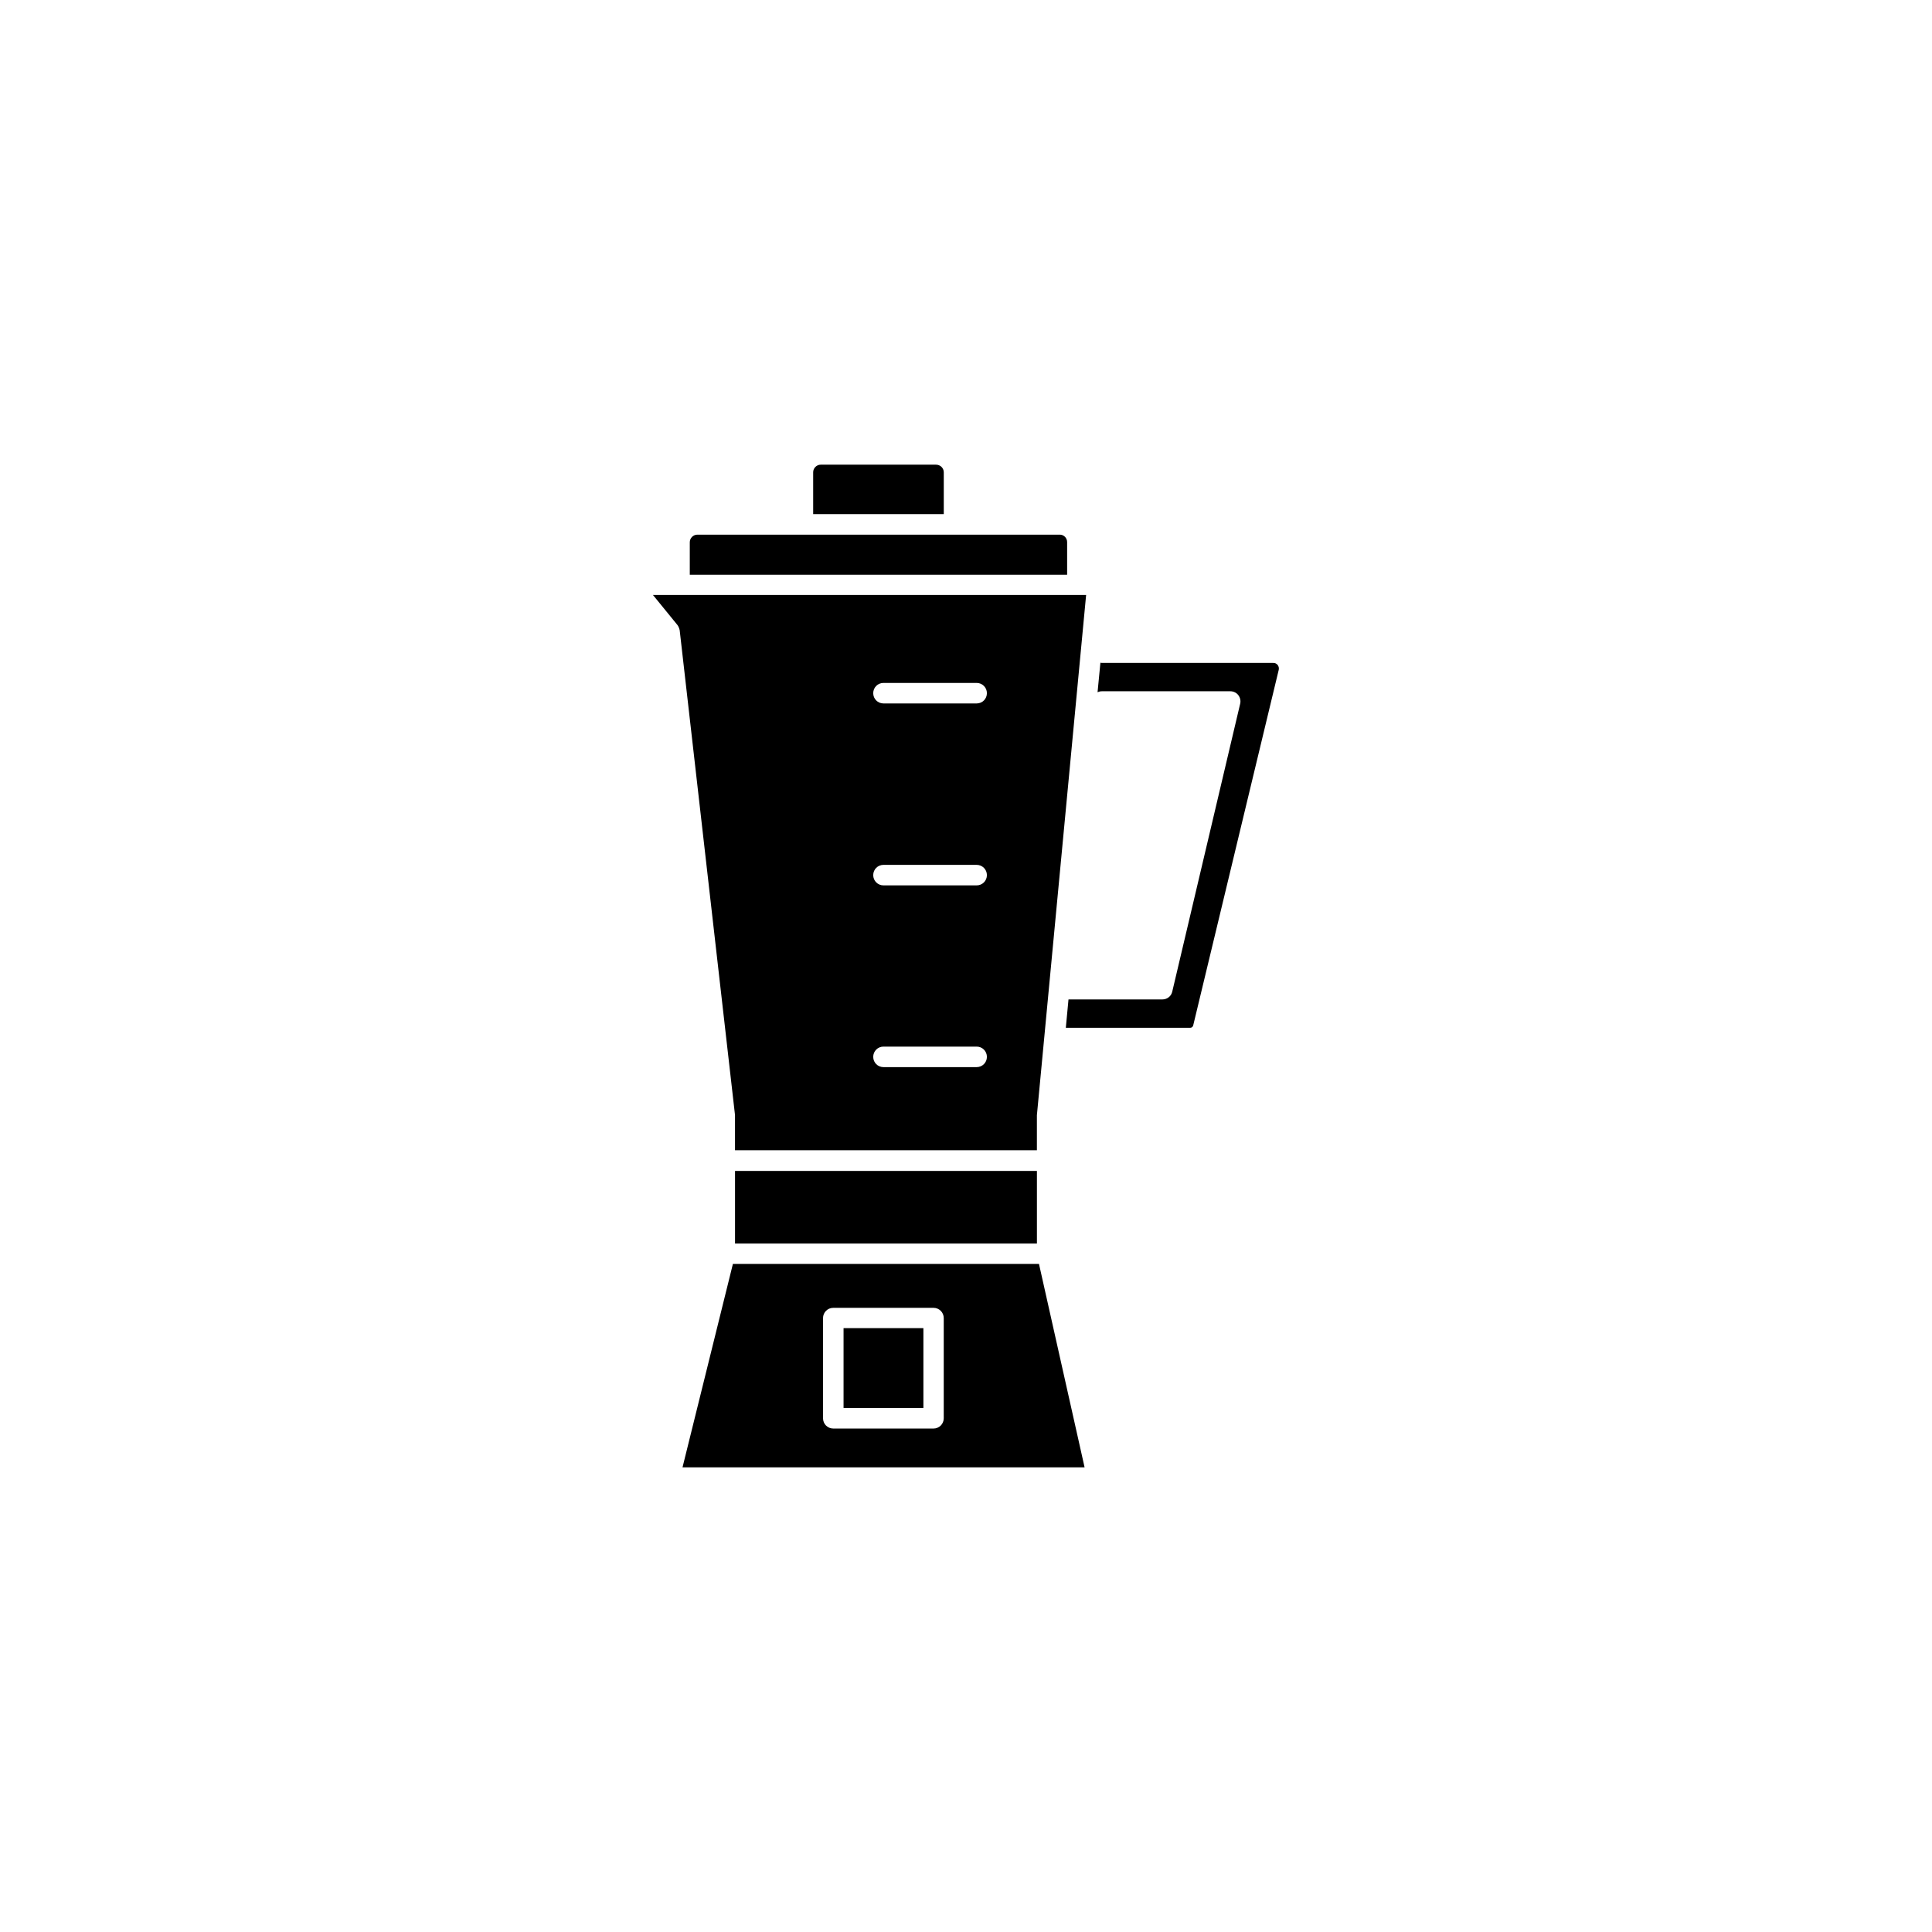
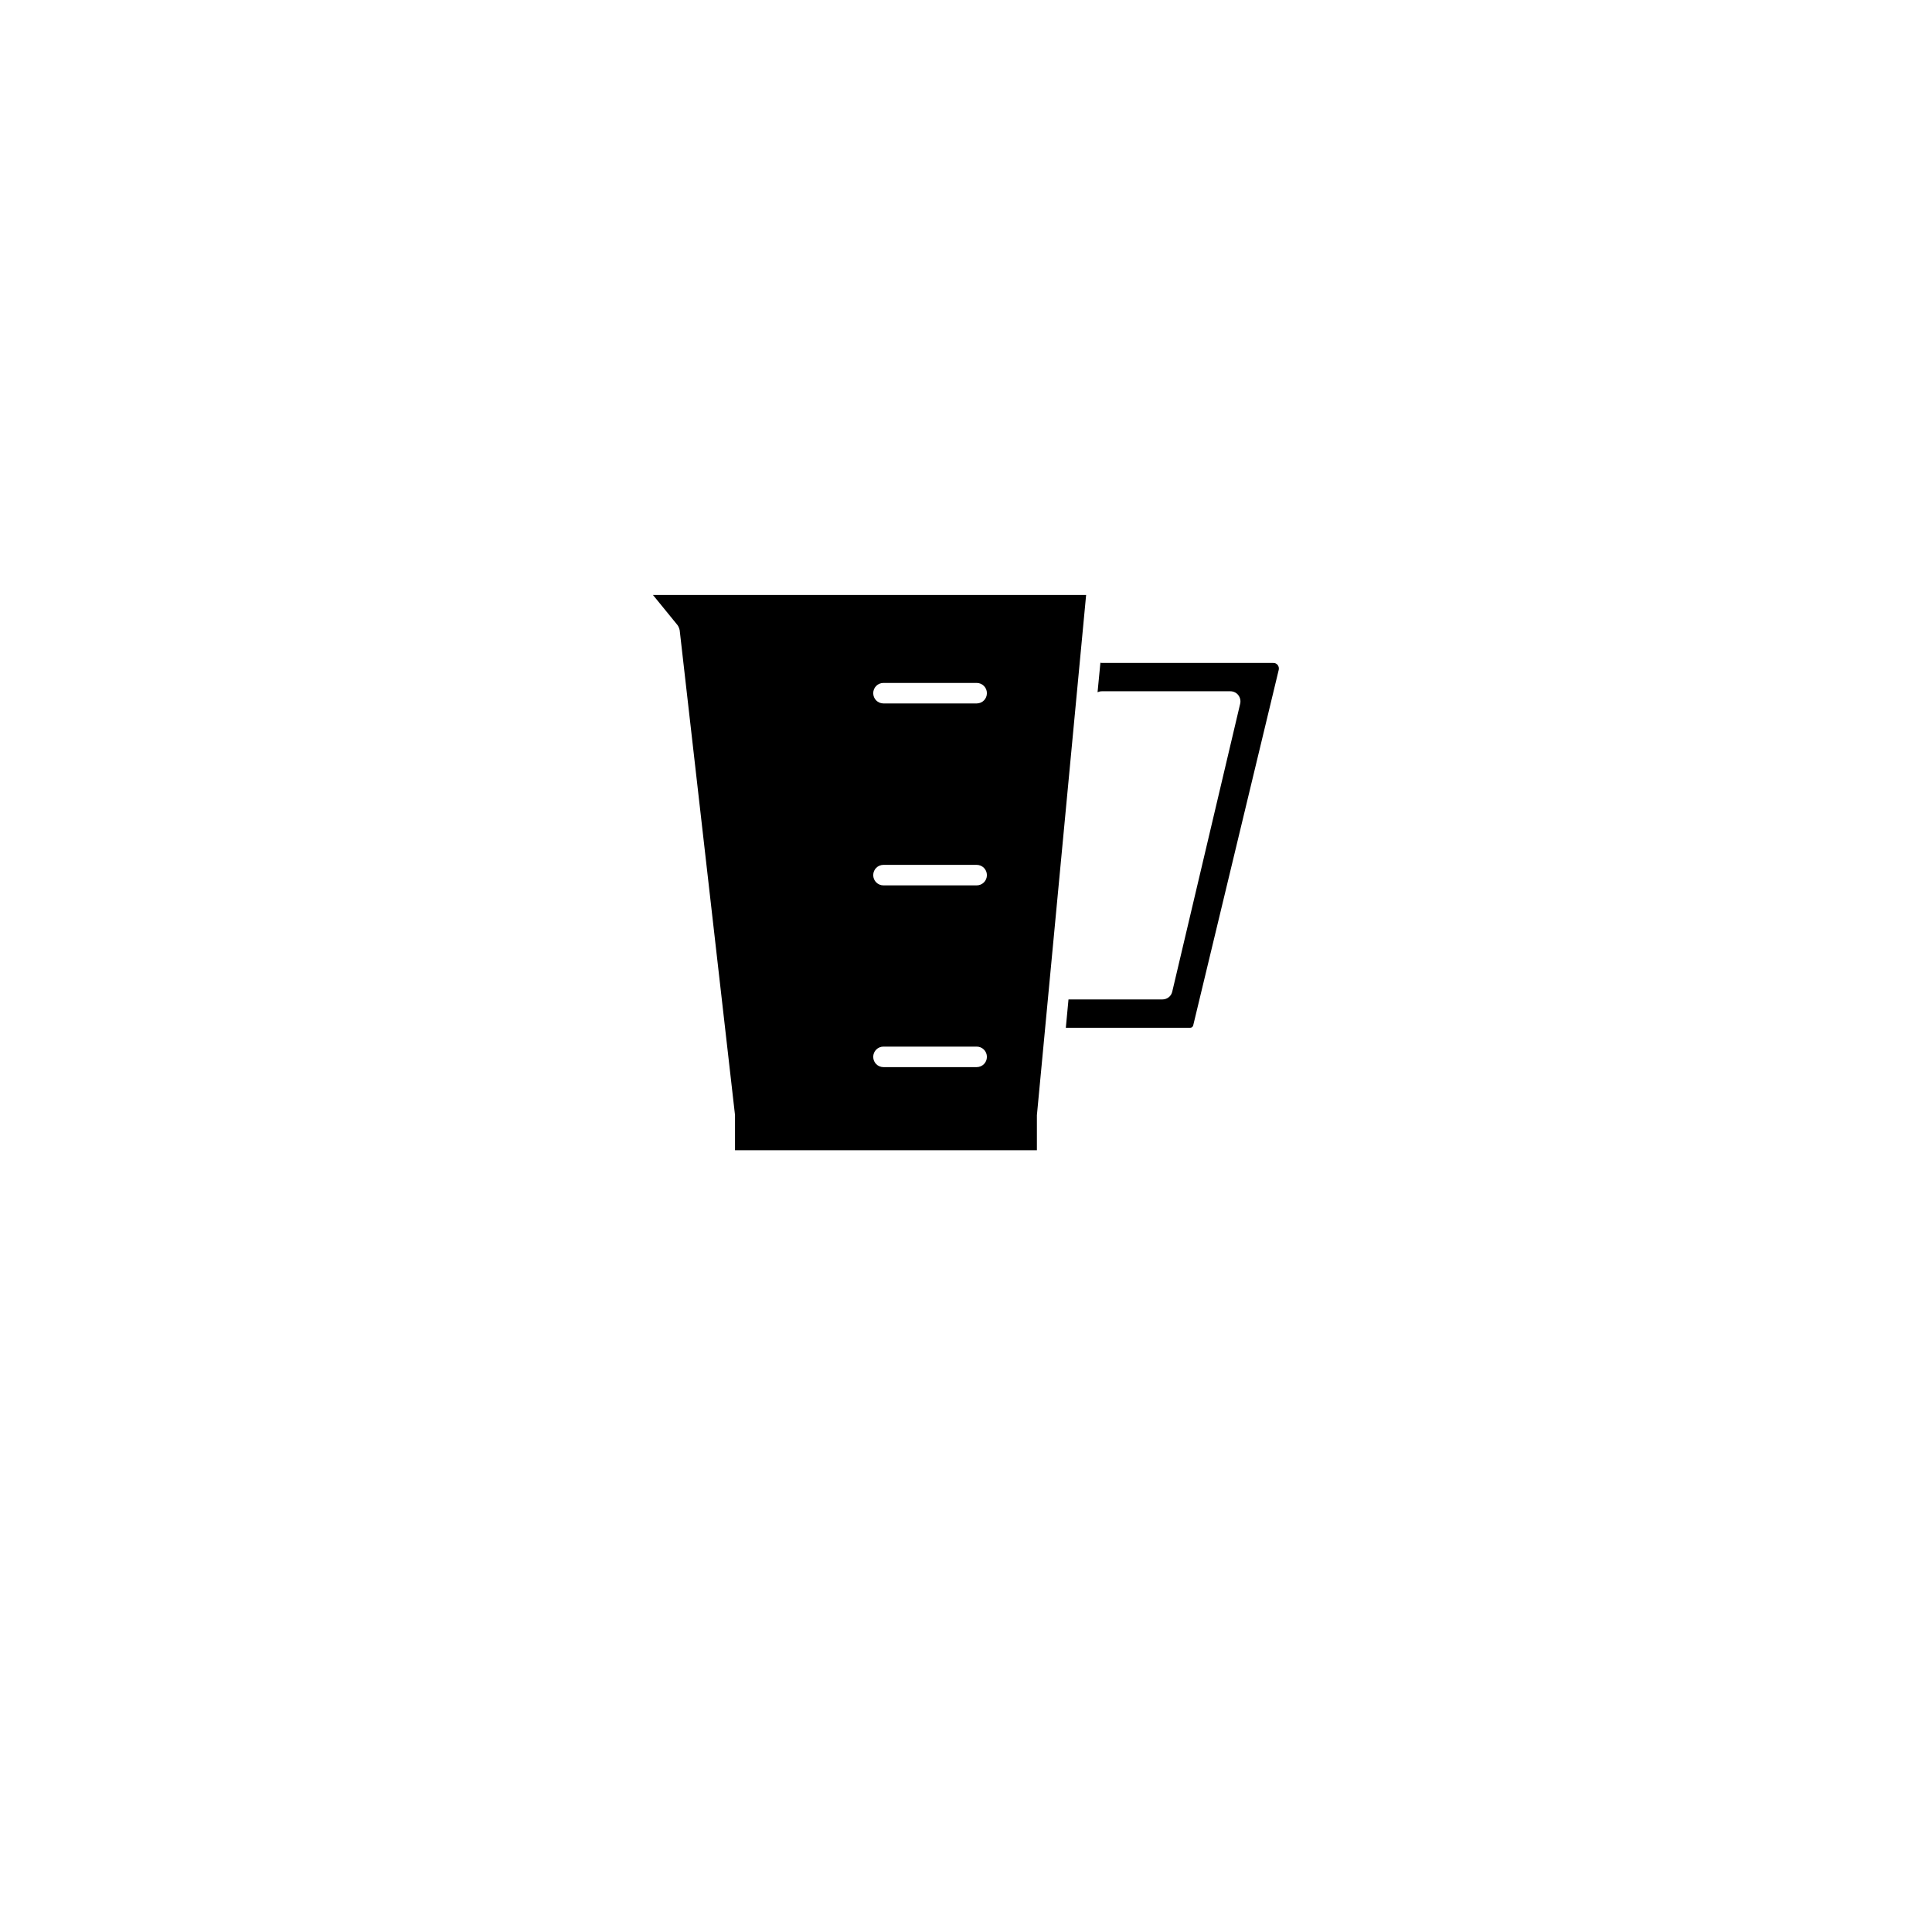
<svg xmlns="http://www.w3.org/2000/svg" fill="#000000" width="800px" height="800px" version="1.1" viewBox="144 144 512 512">
  <g>
    <path d="m317.07 301.71 6.449 7.91c0.301 0.402 0.504 0.906 0.605 1.41l14.66 128.47v0.301 9.02h80.004v-9.02-0.25l13.047-137.89h-114.77zm85.75 125.09h-24.688c-1.512 0-2.719-1.211-2.719-2.719 0-1.512 1.211-2.719 2.719-2.719h24.688c1.512 0 2.719 1.211 2.719 2.719 0 1.512-1.207 2.719-2.719 2.719zm0-48.164h-24.688c-1.512 0-2.719-1.211-2.719-2.719 0-1.512 1.211-2.719 2.719-2.719h24.688c1.512 0 2.719 1.211 2.719 2.719 0 1.512-1.207 2.719-2.719 2.719zm0-48.215h-24.688c-1.512 0-2.719-1.211-2.719-2.719 0-1.512 1.211-2.719 2.719-2.719h24.688c1.512 0 2.719 1.211 2.719 2.719 0 1.512-1.207 2.719-2.719 2.719z" />
-     <path d="m338.79 454.31h80.004v19.246h-80.004z" />
-     <path d="m419.34 478.95h-81.113l-13.352 53.906h106.55zm-25.238 40.91c0 1.512-1.211 2.719-2.719 2.719h-26.551c-1.512 0-2.719-1.211-2.719-2.719v-26.551c0-1.512 1.211-2.719 2.719-2.719h26.551c1.512 0 2.719 1.211 2.719 2.719z" />
-     <path d="m426.8 287.7v8.613l-100 0.004v-8.613c0-1.109 0.906-2.016 2.016-2.016h95.926c1.156-0.055 2.062 0.852 2.062 2.012z" />
-     <path d="m394.11 269.16v11.082h-34.613v-11.082c0-1.109 0.906-2.016 2.016-2.016h30.531c1.156 0 2.066 0.906 2.066 2.016z" />
    <path d="m482.88 321.5-22.672 94.262c-0.102 0.352-0.402 0.605-0.754 0.605h-33l0.707-7.508h24.887c1.258 0 2.367-0.855 2.621-2.117l17.984-76.227c0.203-0.805 0-1.664-0.504-2.316-0.504-0.656-1.309-1.008-2.117-1.008h-34.008c-0.402 0-0.805 0.102-1.16 0.25l0.754-7.809c0.152 0 0.25 0.051 0.402 0.051h45.395c0.961-0.047 1.668 0.859 1.465 1.816z" />
-     <path d="m367.55 495.97h21.16v21.16h-21.16z" />
  </g>
</svg>